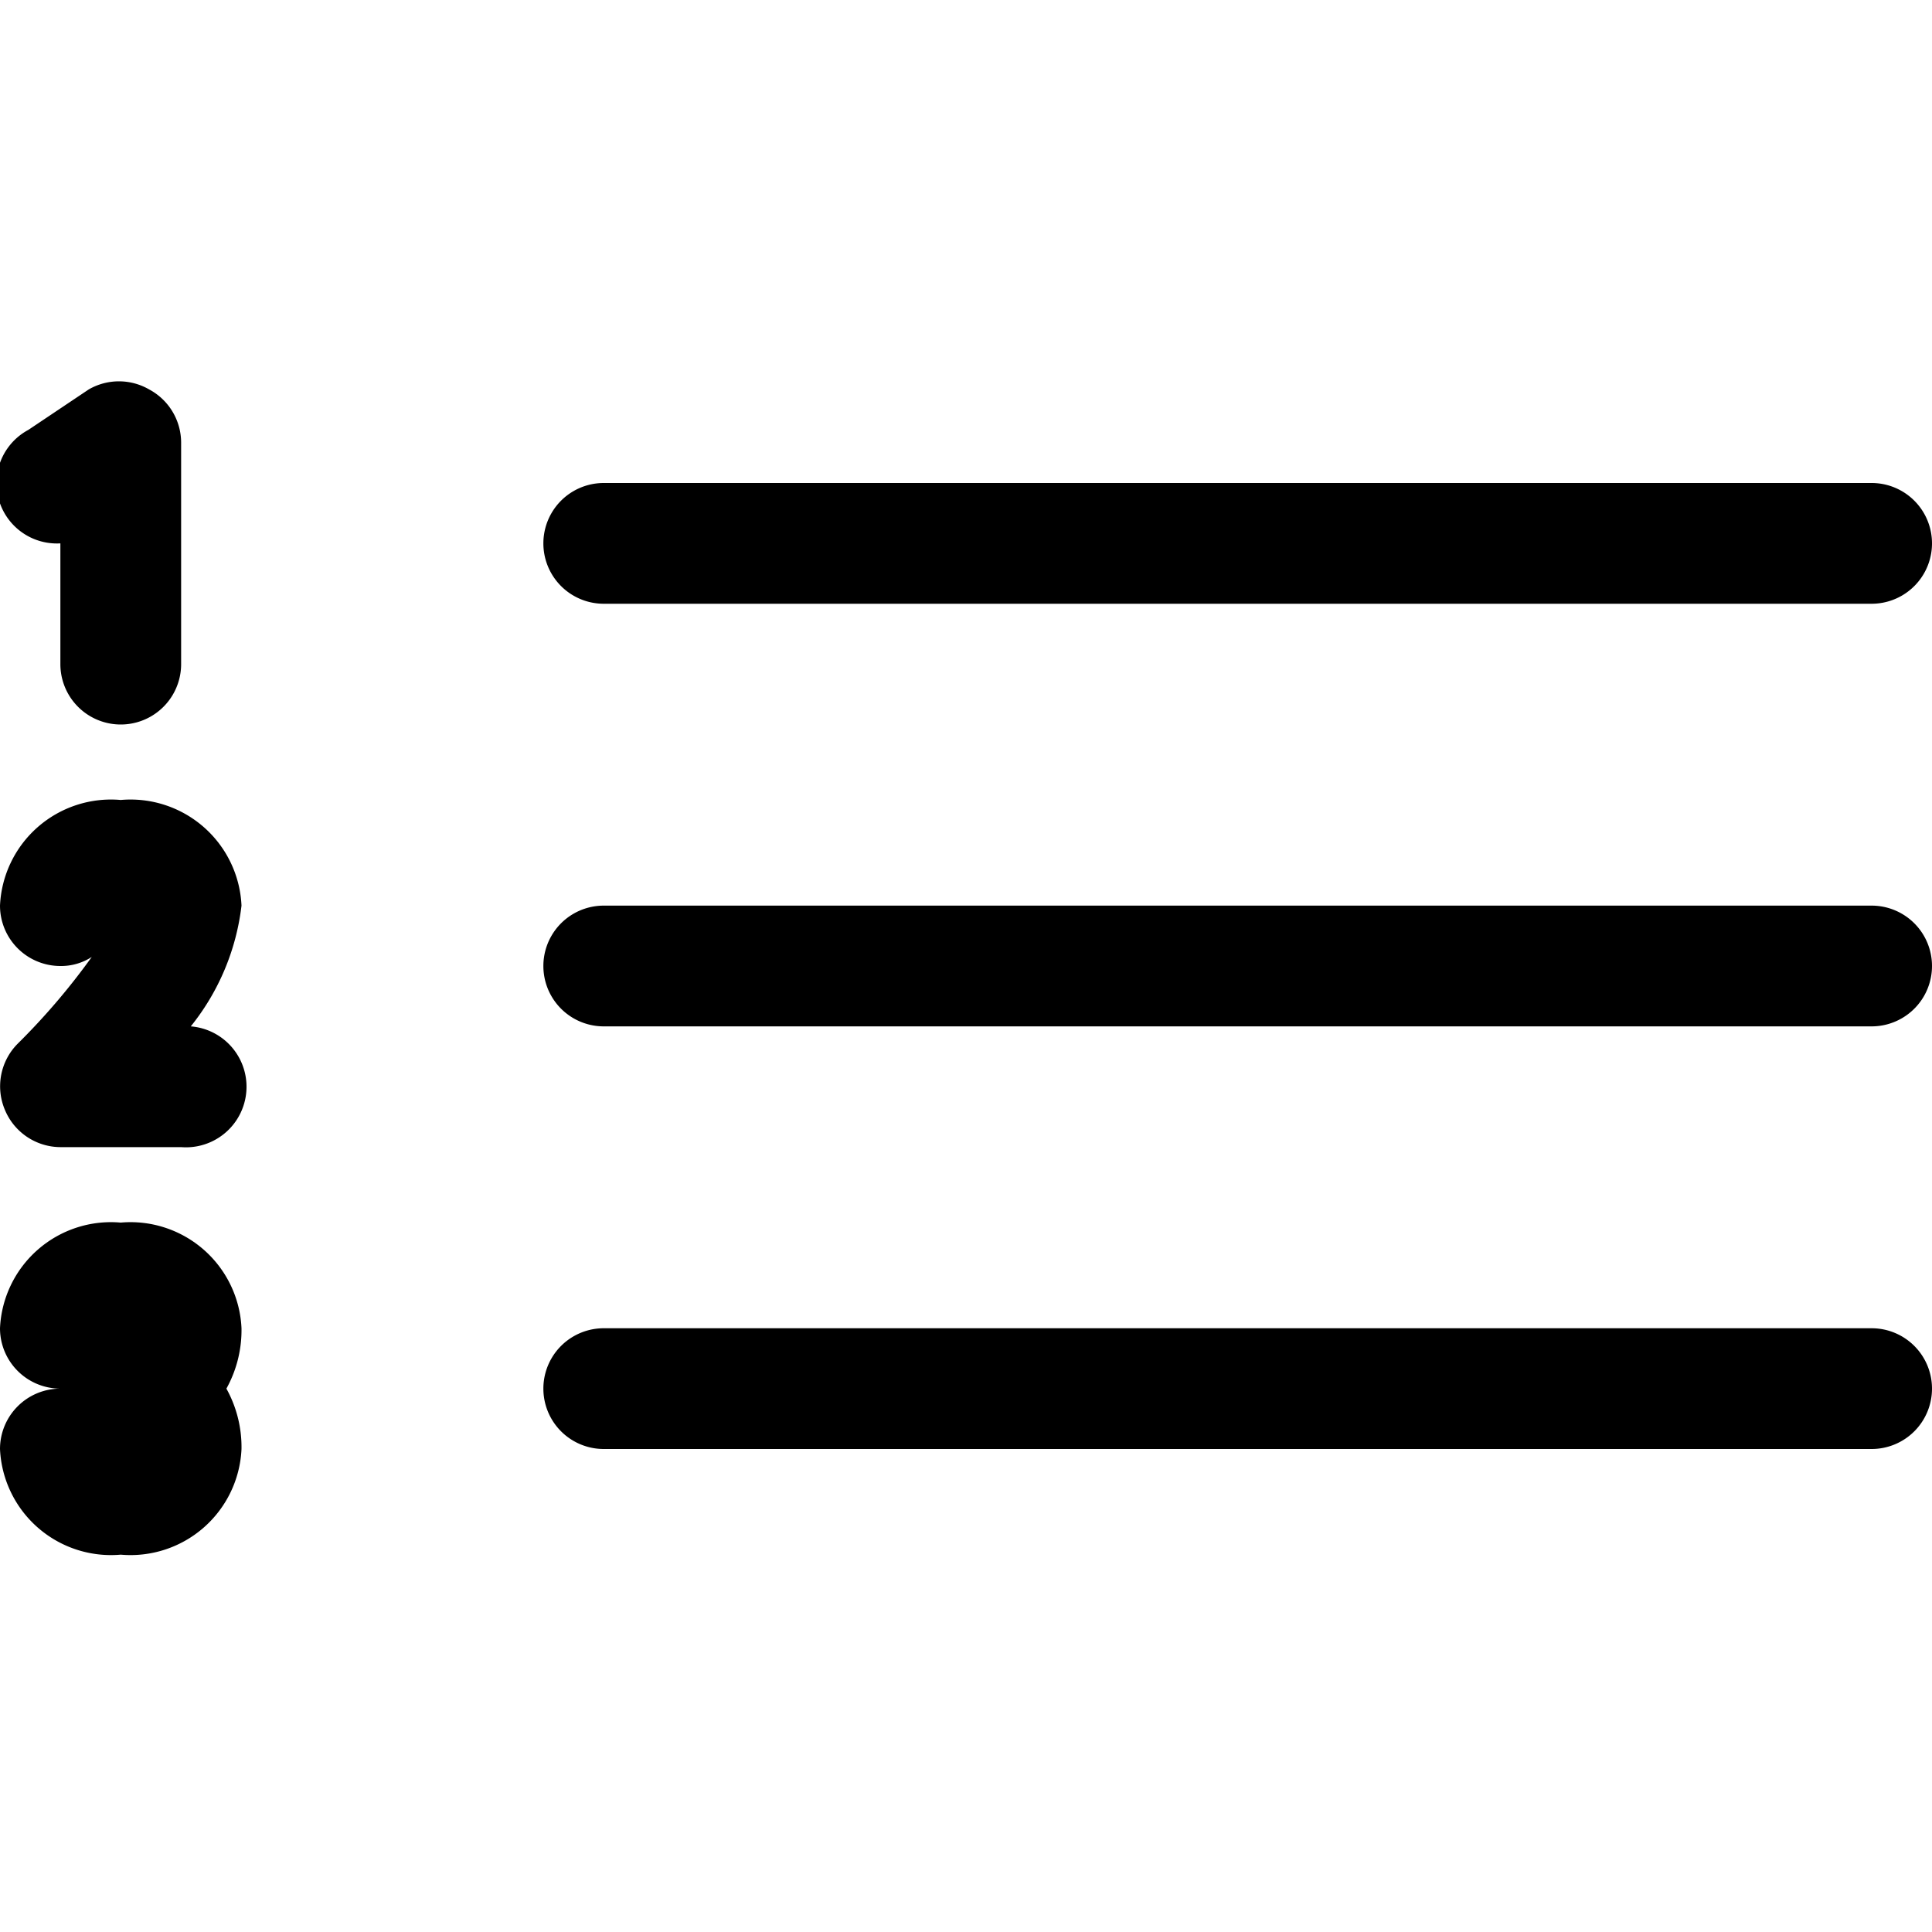
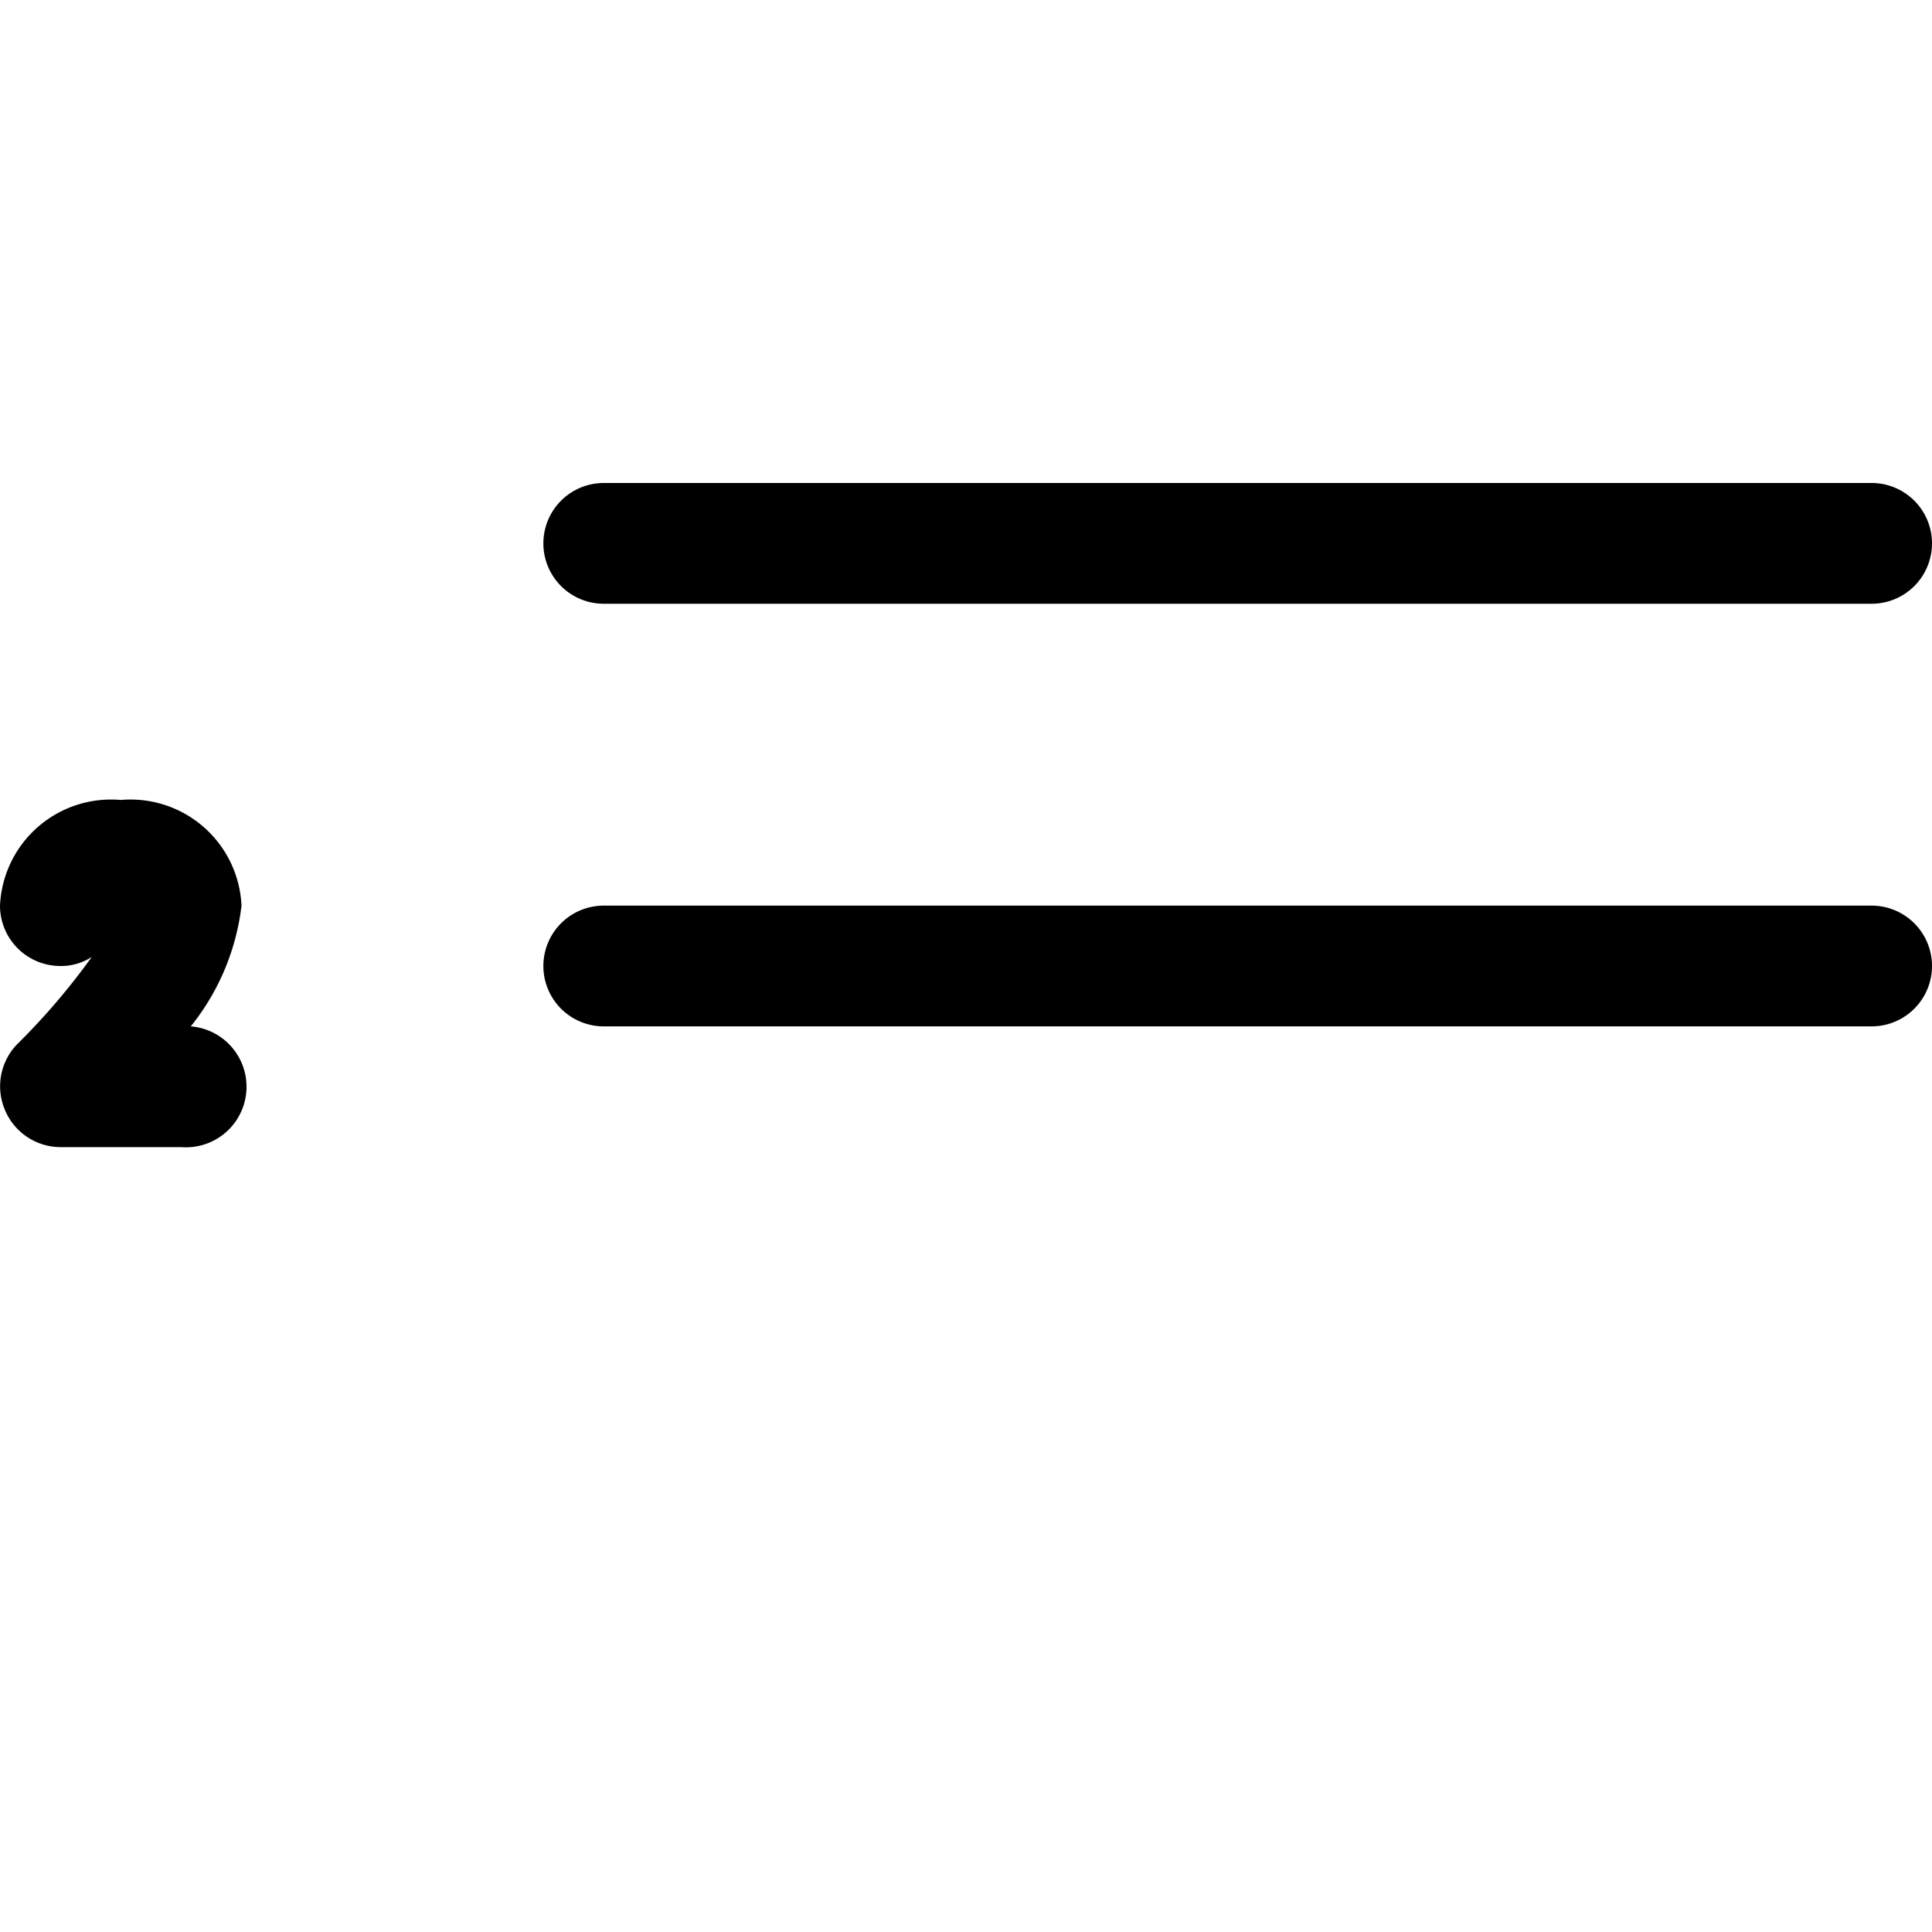
<svg xmlns="http://www.w3.org/2000/svg" fill="#000000" width="800px" height="800px" viewBox="0 0 32 32">
  <path d="M10,17H31a1,1,0,1,0,0-2H10a1,1,0,0,0,0,2Z" />
  <path d="M10,10H31a1,1,0,1,0,0-2H10a1,1,0,0,0,0,2Z" />
-   <path d="M32,23a1,1,0,0,0-1-1H10a1,1,0,1,0,0,2H31A1,1,0,0,0,32,23Z" />
-   <path d="M1,9v2a1,1,0,0,0,2,0V7.33a1,1,0,0,0-.53-.88,1,1,0,0,0-1,0l-1,.67A1,1,0,0,0,1,9Z" />
  <path d="M1,16a.93.93,0,0,0,.52-.15A11.24,11.24,0,0,1,.29,17.29a1,1,0,0,0-.21,1.09A1,1,0,0,0,1,19H3a1,1,0,0,0,.16-2A3.92,3.92,0,0,0,4,15a1.84,1.84,0,0,0-2-1.75A1.84,1.84,0,0,0,0,15,1,1,0,0,0,1,16Z" />
-   <path d="M0,24a1.84,1.84,0,0,0,2,1.75A1.84,1.84,0,0,0,4,24a2,2,0,0,0-.25-1A2,2,0,0,0,4,22a1.84,1.84,0,0,0-2-1.75A1.84,1.84,0,0,0,0,22a1,1,0,0,0,1,1A1,1,0,0,0,0,24Z" />
</svg>